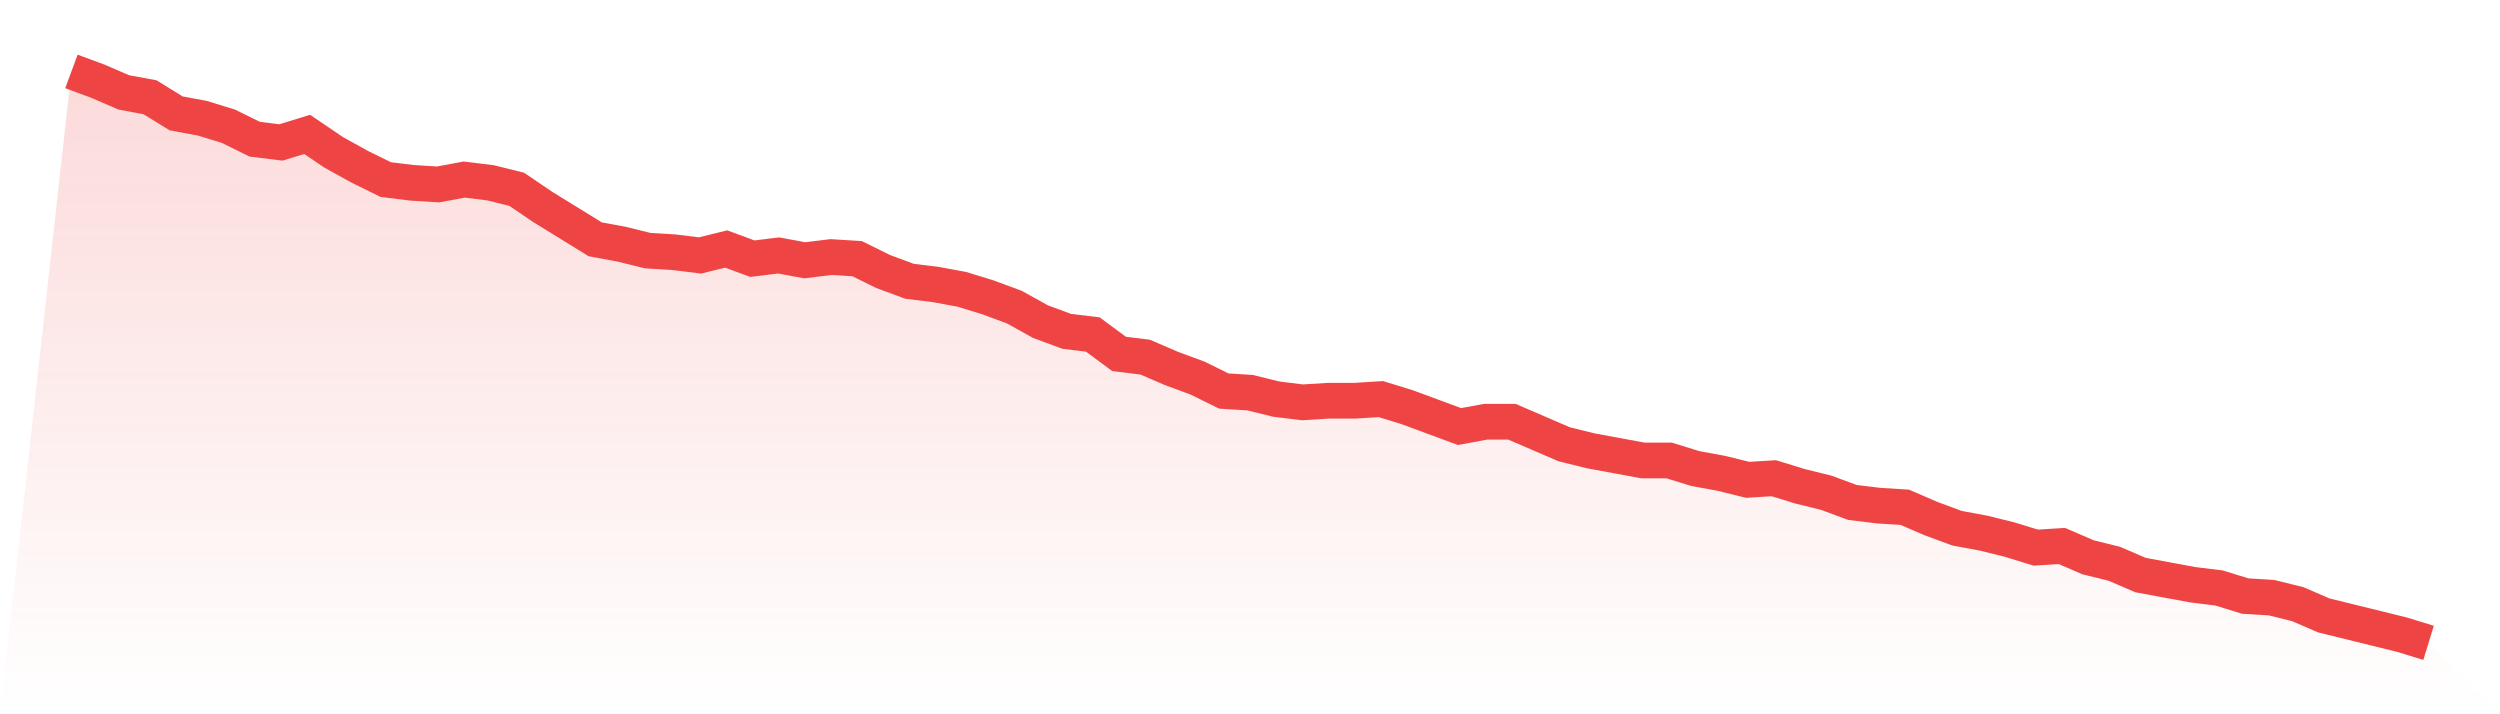
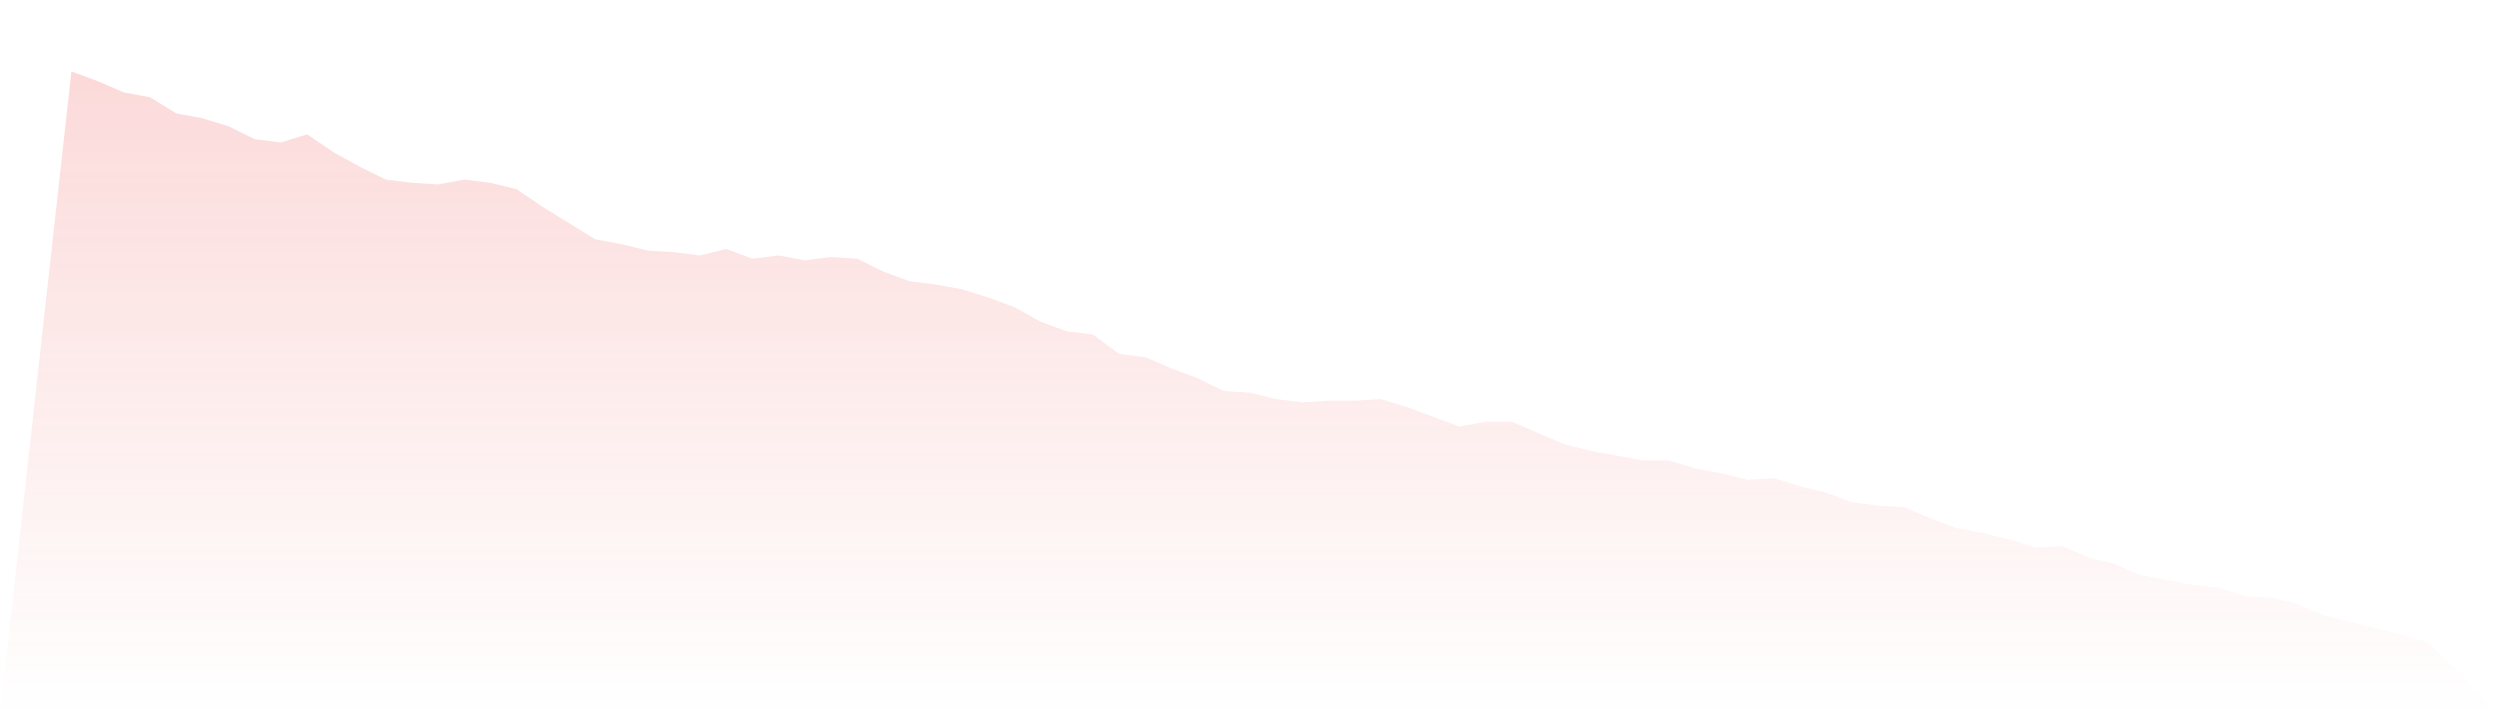
<svg xmlns="http://www.w3.org/2000/svg" viewBox="0 0 140 40">
  <defs>
    <linearGradient id="gradient" x1="0" x2="0" y1="0" y2="1">
      <stop offset="0%" stop-color="#ef4444" stop-opacity="0.2" />
      <stop offset="100%" stop-color="#ef4444" stop-opacity="0" />
    </linearGradient>
  </defs>
  <path d="M4,4 L4,4 L5.467,4.542 L6.933,5.175 L8.4,5.446 L9.867,6.35 L11.333,6.621 L12.8,7.073 L14.267,7.797 L15.733,7.977 L17.2,7.525 L18.667,8.52 L20.133,9.333 L21.6,10.056 L23.067,10.237 L24.533,10.328 L26,10.056 L27.467,10.237 L28.933,10.599 L30.4,11.593 L31.867,12.497 L33.333,13.401 L34.8,13.672 L36.267,14.034 L37.733,14.124 L39.2,14.305 L40.667,13.944 L42.133,14.486 L43.6,14.305 L45.067,14.576 L46.533,14.395 L48,14.486 L49.467,15.209 L50.933,15.751 L52.4,15.932 L53.867,16.203 L55.333,16.655 L56.8,17.198 L58.267,18.011 L59.733,18.554 L61.2,18.734 L62.667,19.819 L64.133,20 L65.6,20.633 L67.067,21.175 L68.533,21.898 L70,21.989 L71.467,22.35 L72.933,22.531 L74.4,22.441 L75.867,22.441 L77.333,22.35 L78.8,22.802 L80.267,23.345 L81.733,23.887 L83.2,23.616 L84.667,23.616 L86.133,24.249 L87.6,24.881 L89.067,25.243 L90.533,25.514 L92,25.785 L93.467,25.785 L94.933,26.237 L96.4,26.508 L97.867,26.87 L99.333,26.78 L100.8,27.232 L102.267,27.593 L103.733,28.136 L105.2,28.316 L106.667,28.407 L108.133,29.04 L109.6,29.582 L111.067,29.853 L112.533,30.215 L114,30.667 L115.467,30.576 L116.933,31.209 L118.4,31.571 L119.867,32.203 L121.333,32.475 L122.8,32.746 L124.267,32.927 L125.733,33.379 L127.2,33.469 L128.667,33.831 L130.133,34.463 L131.6,34.825 L133.067,35.186 L134.533,35.548 L136,36 L140,40 L0,40 z" fill="url(#gradient)" />
-   <path d="M4,4 L4,4 L5.467,4.542 L6.933,5.175 L8.4,5.446 L9.867,6.35 L11.333,6.621 L12.8,7.073 L14.267,7.797 L15.733,7.977 L17.2,7.525 L18.667,8.52 L20.133,9.333 L21.6,10.056 L23.067,10.237 L24.533,10.328 L26,10.056 L27.467,10.237 L28.933,10.599 L30.4,11.593 L31.867,12.497 L33.333,13.401 L34.8,13.672 L36.267,14.034 L37.733,14.124 L39.2,14.305 L40.667,13.944 L42.133,14.486 L43.6,14.305 L45.067,14.576 L46.533,14.395 L48,14.486 L49.467,15.209 L50.933,15.751 L52.4,15.932 L53.867,16.203 L55.333,16.655 L56.8,17.198 L58.267,18.011 L59.733,18.554 L61.2,18.734 L62.667,19.819 L64.133,20 L65.6,20.633 L67.067,21.175 L68.533,21.898 L70,21.989 L71.467,22.35 L72.933,22.531 L74.4,22.441 L75.867,22.441 L77.333,22.35 L78.8,22.802 L80.267,23.345 L81.733,23.887 L83.2,23.616 L84.667,23.616 L86.133,24.249 L87.6,24.881 L89.067,25.243 L90.533,25.514 L92,25.785 L93.467,25.785 L94.933,26.237 L96.4,26.508 L97.867,26.87 L99.333,26.78 L100.8,27.232 L102.267,27.593 L103.733,28.136 L105.2,28.316 L106.667,28.407 L108.133,29.04 L109.6,29.582 L111.067,29.853 L112.533,30.215 L114,30.667 L115.467,30.576 L116.933,31.209 L118.4,31.571 L119.867,32.203 L121.333,32.475 L122.8,32.746 L124.267,32.927 L125.733,33.379 L127.2,33.469 L128.667,33.831 L130.133,34.463 L131.6,34.825 L133.067,35.186 L134.533,35.548 L136,36" fill="none" stroke="#ef4444" stroke-width="2" />
</svg>